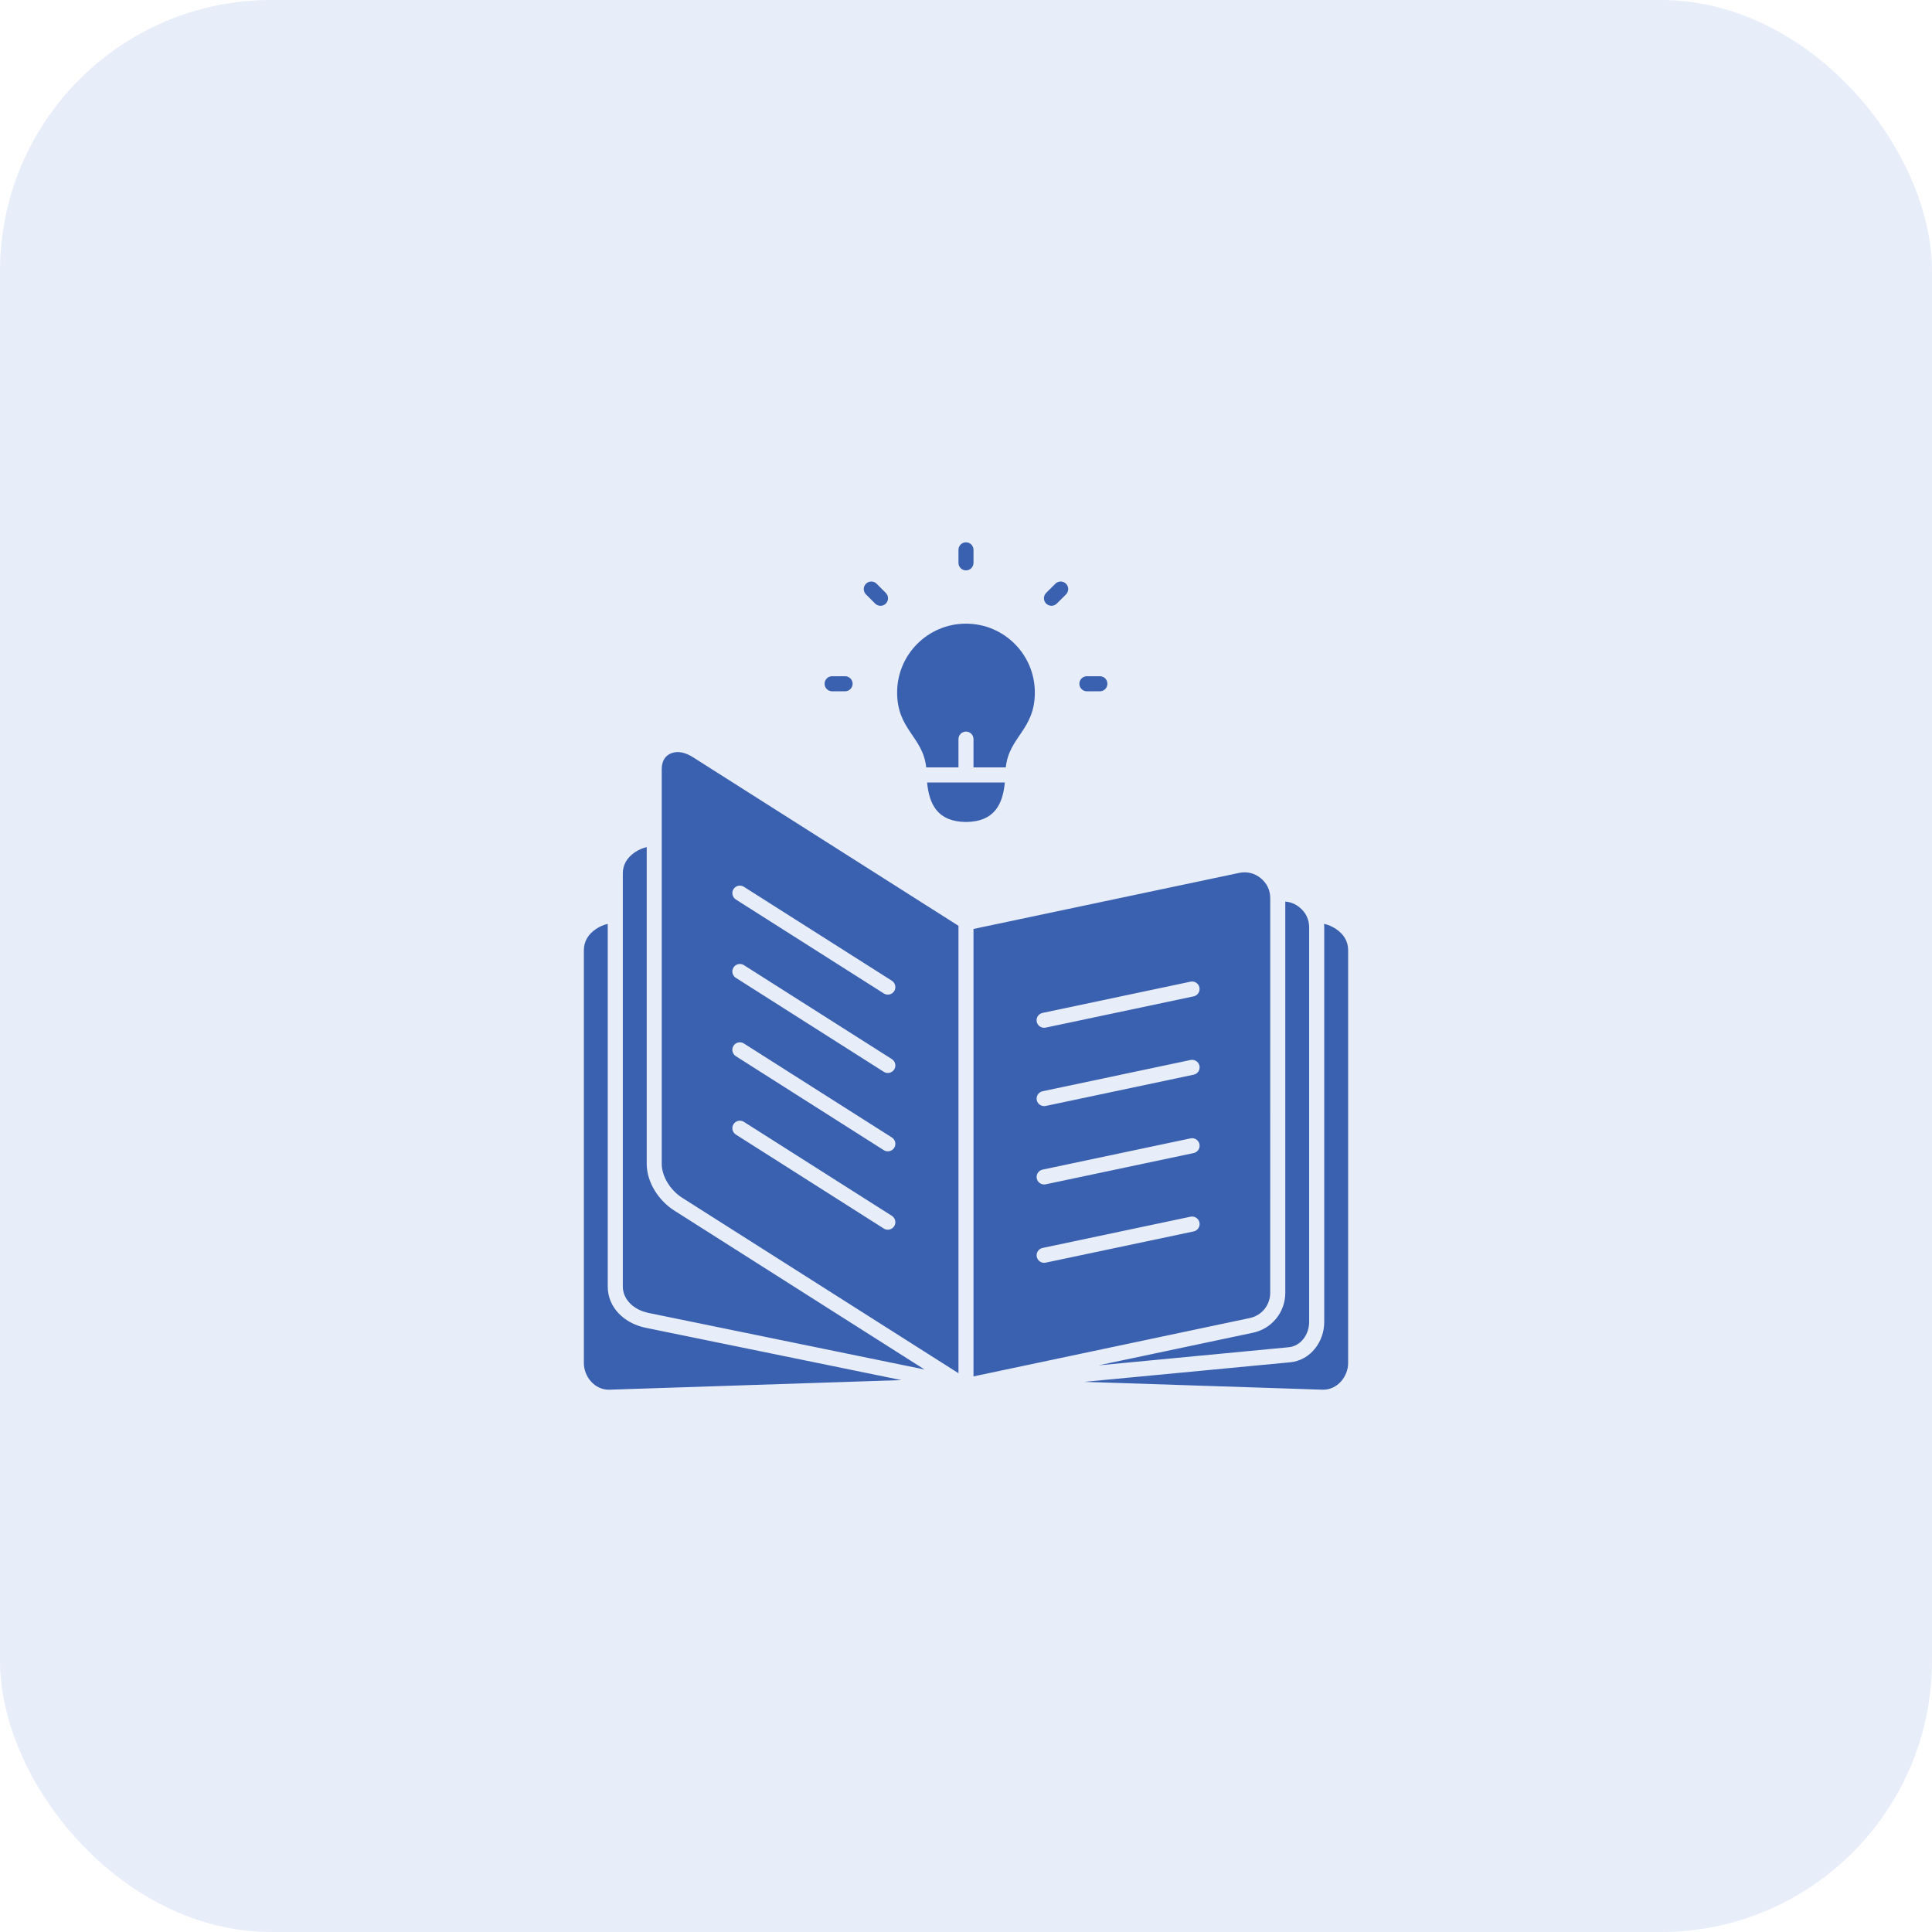
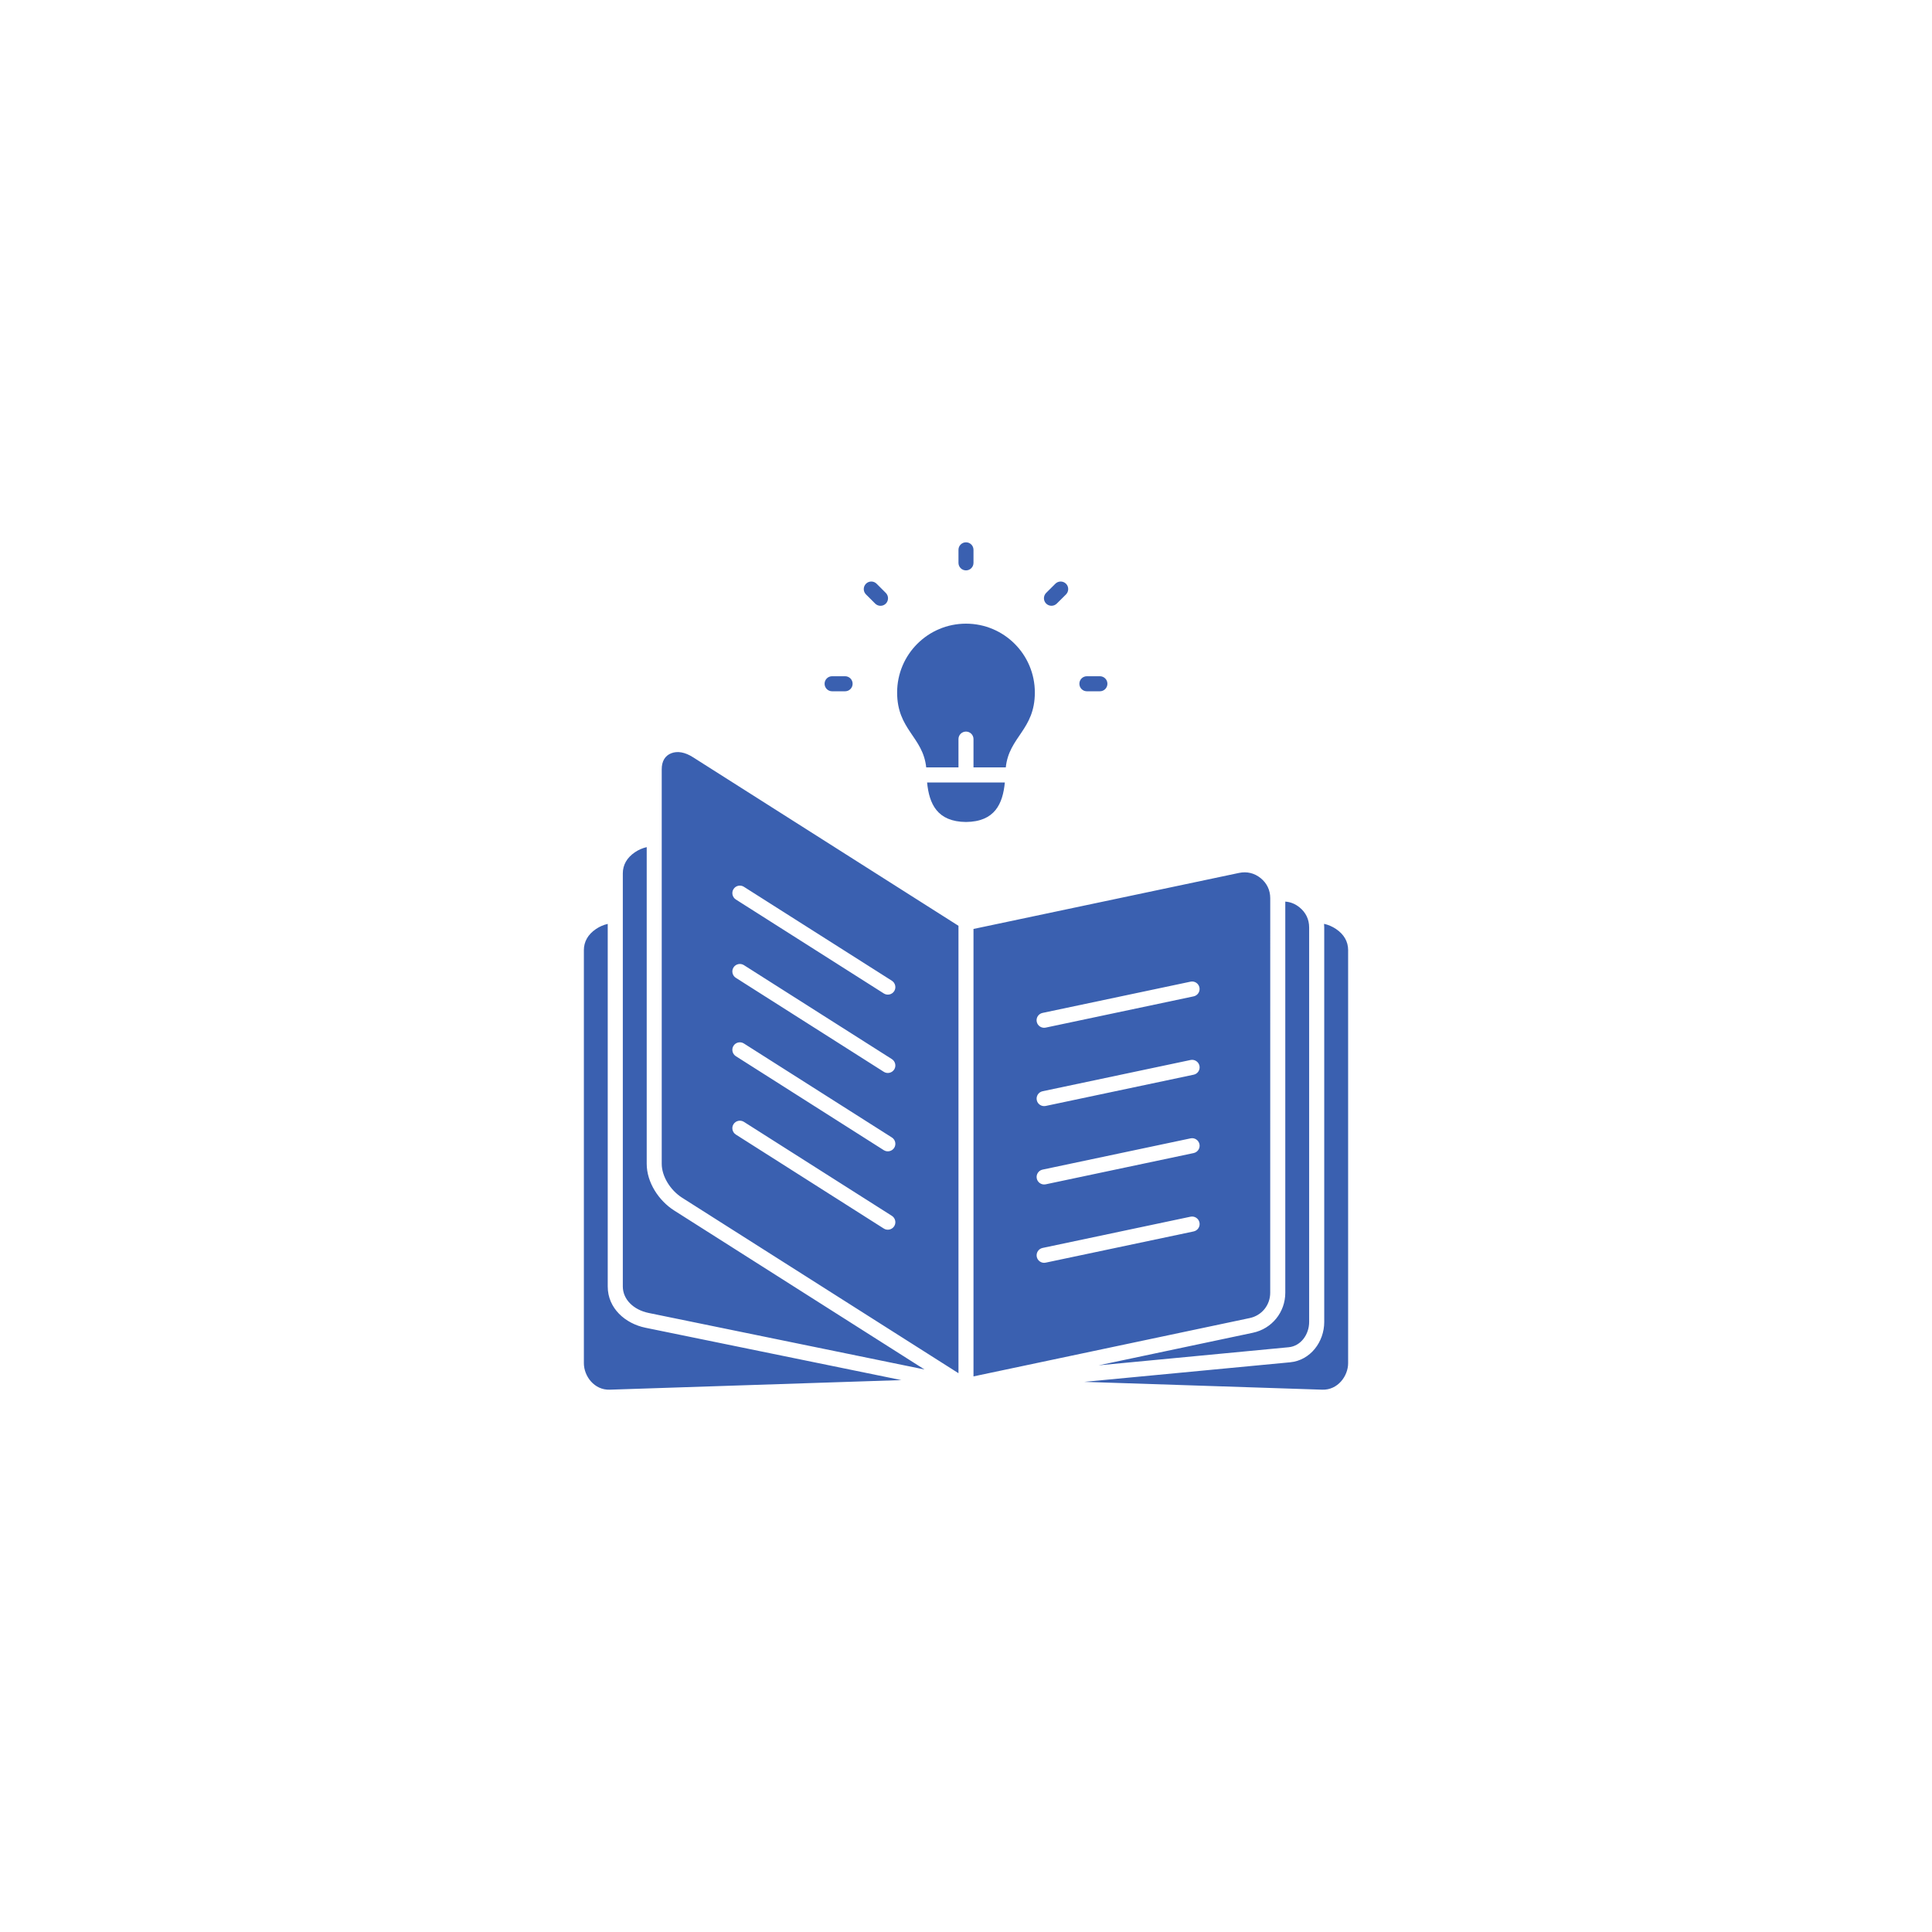
<svg xmlns="http://www.w3.org/2000/svg" width="57" height="57" viewBox="0 0 57 57" fill="none">
-   <rect width="57" height="57" rx="8" fill="#87A5E5" fill-opacity="0.2" />
  <path fill-rule="evenodd" clip-rule="evenodd" d="M28.5 24.251C27.648 24.244 27.414 23.715 27.352 23.085H29.646C29.585 23.715 29.351 24.243 28.5 24.251ZM39.064 27.256C39.19 27.284 39.309 27.336 39.418 27.409C39.651 27.566 39.774 27.78 39.774 28.029V40.217C39.774 40.599 39.467 41.014 39.013 41L31.99 40.769L38.061 40.192C38.664 40.135 39.069 39.586 39.069 39.003L39.069 27.364C39.069 27.327 39.067 27.291 39.064 27.256ZM28.721 40.608L36.87 38.887C37.227 38.812 37.475 38.505 37.475 38.14L37.476 26.501C37.476 26.262 37.378 26.058 37.194 25.908C37.008 25.758 36.788 25.705 36.555 25.754L28.721 27.407L28.721 40.608ZM28.278 27.314L20.444 22.34C20.212 22.192 19.991 22.151 19.805 22.223C19.62 22.295 19.523 22.458 19.523 22.696V34.336C19.523 34.7 19.772 35.113 20.128 35.339L28.278 40.514L28.278 27.314ZM21.71 26.538C21.607 26.472 21.575 26.334 21.641 26.231C21.706 26.128 21.844 26.097 21.947 26.163L26.313 28.935C26.416 29.001 26.447 29.139 26.382 29.242C26.316 29.345 26.178 29.376 26.075 29.31L21.71 26.538ZM21.71 33.473C21.607 33.408 21.575 33.27 21.641 33.167C21.706 33.064 21.844 33.033 21.947 33.098L26.313 35.871C26.416 35.937 26.447 36.074 26.382 36.177C26.316 36.28 26.178 36.312 26.075 36.246L21.71 33.473ZM21.71 31.161C21.607 31.095 21.575 30.957 21.641 30.854C21.706 30.751 21.844 30.72 21.947 30.786L26.313 33.559C26.416 33.624 26.447 33.762 26.382 33.865C26.316 33.968 26.178 33.999 26.075 33.934L21.71 31.161ZM21.71 28.849C21.607 28.784 21.575 28.646 21.641 28.543C21.706 28.44 21.844 28.409 21.947 28.474L26.313 31.247C26.416 31.313 26.447 31.45 26.382 31.553C26.316 31.656 26.178 31.688 26.075 31.622L21.71 28.849ZM35.126 28.962L30.759 29.884C30.639 29.909 30.562 30.026 30.587 30.146C30.612 30.266 30.73 30.343 30.85 30.318L35.215 29.396C35.335 29.371 35.412 29.253 35.387 29.134C35.363 29.014 35.245 28.937 35.126 28.962ZM35.126 35.896L30.76 36.818C30.64 36.843 30.563 36.961 30.588 37.081C30.613 37.2 30.731 37.278 30.851 37.252L35.216 36.331C35.336 36.306 35.413 36.188 35.388 36.068C35.363 35.948 35.245 35.872 35.126 35.896ZM35.126 33.585L30.76 34.507C30.64 34.532 30.563 34.649 30.588 34.769C30.613 34.889 30.731 34.966 30.851 34.941L35.216 34.019C35.336 33.994 35.413 33.876 35.388 33.757C35.363 33.637 35.245 33.56 35.126 33.585ZM35.126 31.273L30.76 32.195C30.64 32.22 30.563 32.338 30.588 32.458C30.613 32.577 30.731 32.654 30.851 32.629L35.216 31.707C35.336 31.683 35.413 31.565 35.388 31.445C35.363 31.325 35.245 31.248 35.126 31.273ZM37.92 26.6V38.14C37.92 38.715 37.524 39.204 36.961 39.321L32.412 40.282L38.018 39.748C38.382 39.714 38.624 39.366 38.624 39.002V27.363C38.624 27.125 38.526 26.921 38.341 26.771C38.215 26.668 38.073 26.61 37.919 26.6L37.92 26.6ZM27.276 40.404L19.136 38.736C18.69 38.644 18.375 38.336 18.375 37.954V25.766C18.375 25.517 18.498 25.302 18.731 25.145C18.838 25.072 18.956 25.021 19.08 24.993V34.336C19.08 34.885 19.436 35.425 19.891 35.714L27.276 40.404ZM26.591 40.717L17.987 41C17.532 41.014 17.226 40.6 17.226 40.217V28.031C17.226 27.782 17.349 27.567 17.581 27.41C17.689 27.337 17.806 27.286 17.93 27.258V37.956C17.93 38.599 18.447 39.051 19.046 39.173L26.591 40.717ZM28.721 16.606C28.721 16.729 28.623 16.828 28.5 16.828C28.377 16.828 28.278 16.729 28.278 16.606V16.222C28.278 16.099 28.377 16 28.5 16C28.623 16 28.721 16.099 28.721 16.222V16.606ZM31.179 17.807C31.092 17.894 30.952 17.894 30.864 17.807C30.778 17.721 30.778 17.58 30.864 17.493L31.136 17.222C31.223 17.135 31.363 17.135 31.451 17.222C31.537 17.308 31.537 17.449 31.451 17.537L31.179 17.807ZM32.066 20.395C31.944 20.395 31.845 20.296 31.845 20.173C31.845 20.05 31.944 19.951 32.066 19.951H32.45C32.573 19.951 32.672 20.05 32.672 20.173C32.672 20.296 32.573 20.395 32.45 20.395H32.066ZM24.933 19.951C25.056 19.951 25.155 20.05 25.155 20.173C25.155 20.296 25.056 20.395 24.933 20.395H24.549C24.427 20.395 24.328 20.296 24.328 20.173C24.328 20.05 24.427 19.951 24.549 19.951H24.933ZM26.135 17.494C26.221 17.58 26.221 17.721 26.135 17.808C26.049 17.895 25.908 17.895 25.82 17.808L25.549 17.537C25.462 17.45 25.462 17.309 25.549 17.222C25.635 17.135 25.776 17.135 25.863 17.222L26.135 17.494ZM27.326 22.641C27.231 21.736 26.468 21.531 26.468 20.431C26.468 19.309 27.378 18.4 28.5 18.4C29.622 18.4 30.531 19.309 30.531 20.431C30.531 21.532 29.768 21.736 29.674 22.641H28.721V21.805C28.721 21.683 28.623 21.584 28.5 21.584C28.377 21.584 28.278 21.683 28.278 21.805V22.641H27.326Z" fill="#3A60B0" />
</svg>